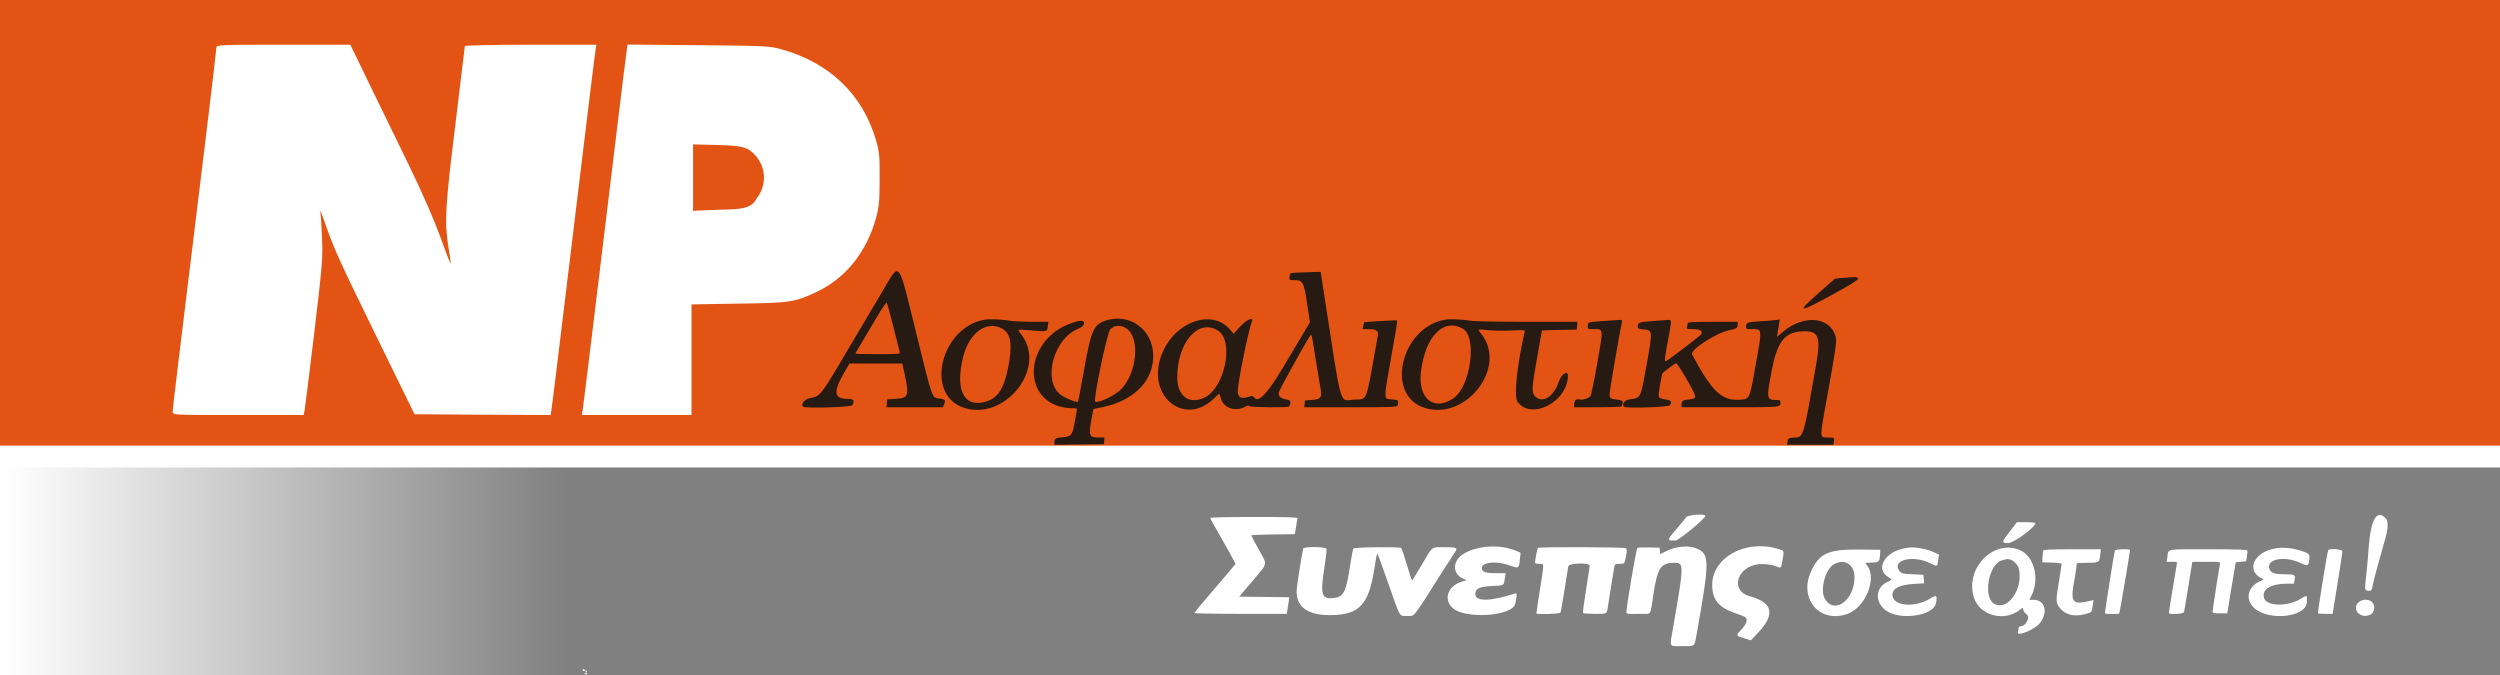
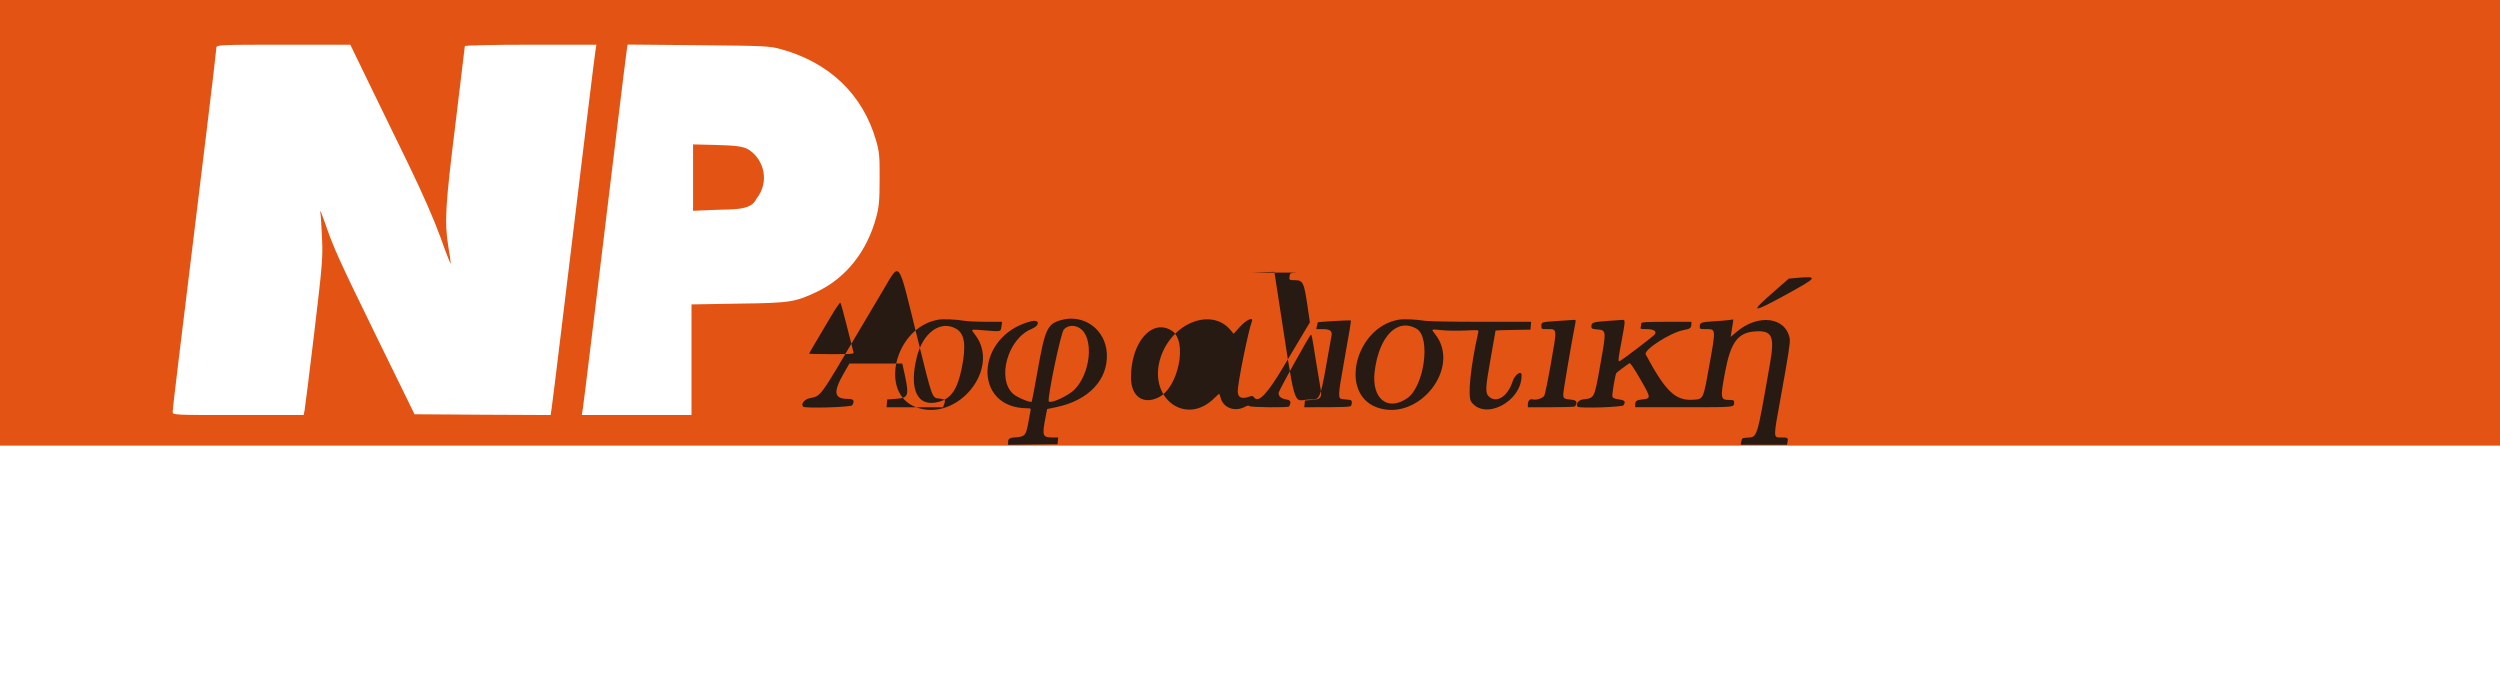
<svg xmlns="http://www.w3.org/2000/svg" xmlns:xlink="http://www.w3.org/1999/xlink" id="svg" width="100%" height="100%" viewBox="0, 0, 400,108">
  <title id="logo_title">NP Logo</title>
  <defs id="defs38">
    <filter id="dropshadow" height="1.3" width="1.3">
      <feGaussianBlur in="SourceAlpha" stdDeviation="3" id="feGaussianBlur89" />
      <feOffset dx="45" dy="-45" result="offsetblur" id="feOffset91" />
      <feComponentTransfer id="feComponentTransfer95">
        <feFuncA type="linear" slope="0.15" id="feFuncA93" />
      </feComponentTransfer>
      <feMerge id="feMerge101">
        <feMergeNode id="feMergeNode97" />
        <feMergeNode in="SourceGraphic" id="feMergeNode99" />
      </feMerge>
    </filter>
    <linearGradient gradientUnits="userSpaceOnUse" id="lgrad-4-4" x1="0" y1="50" x2="100" y2="50" gradientTransform="matrix(1,0,0,0.32,0.66,75)" spreadMethod="pad" xlink:href="#lgrad">
      <stop offset="0%" style="stop-color:rgb(255,255,255);stop-opacity:1" id="stop345-9" />
      <stop offset="90%" style="stop-color:rgb(128,128,128);stop-opacity:1" id="stop347-1" />
      <stop offset="100%" style="stop-color:rgb(128,128,128);stop-opacity:1" id="stop349-9" />
    </linearGradient>
  </defs>
  <rect id="rect42" width="400" height="71.3" x="0" y="0" ry="0" style="fill:#e35414;fill-opacity:1;stroke-width:1.2" />
  <g transform="matrix(0.25,0,0,0.25,19.5,-4.47)" class="currentLayer" id="logomain">
    <g style="fill:#ffffff;fill-opacity:1;stroke:none;filter:url(#dropshadow)" transform="matrix(0.1,0,0,-0.1,0,300)" id="logo" class="selected">
      <path style="fill:#ffffff;fill-opacity:1" d="m 560,2562 c 0,-10 -29,-258 -65,-552 C 311,508 280,250 280,231 c 0,-21 1,-21 419,-21 h 419 l 6,27 c 3,16 31,239 62,498 51,430 56,481 50,605 -3,74 -8,151 -11,170 -3,19 9,-10 28,-65 57,-166 86,-231 335,-740 l 240,-490 436,-3 435,-2 5,32 c 3,18 33,258 66,533 141,1164 210,1732 216,1768 l 6,37 h -421 c -234,0 -421,-4 -421,-9 0,-5 -27,-228 -60,-497 -65,-524 -71,-627 -46,-784 9,-52 16,-102 16,-110 -1,-8 -30,66 -65,165 -43,118 -114,280 -206,470 -78,160 -193,397 -257,528 l -115,237 H 988 c -404,0 -428,-1 -428,-18 z" id="logoN" />
      <path style="fill:#ffffff;fill-opacity:1" d="m 3186.578,2548 c -3,-18 -33,-258 -66,-533 -141,-1164 -210,-1732 -216,-1768 l -6,-37 h 351 351 v 354 354 l 298,5 c 332,4 365,9 507,77 184,88 318,257 377,475 18,66 22,108 22,245 1,144 -2,175 -22,245 -85,295 -296,499 -607,586 -76,21 -101,22 -532,26 l -452,4 z m 785.483,-643 c 92,-64 130.495,-200.56 44.002,-311.097 C 3979.062,1514.879 3867.578,1529 3725.578,1522 l -115,-5 v 213 212 l 129,-3 c 125,-4 190.483,-5 232.483,-34 z" id="logoP" />
    </g>
  </g>
-   <path id="path4" d="m 141.237,46.536 c -1.001,1.673 -2.681,4.504 -3.733,6.291 -6.495,11.034 -6.079,10.469 -8,10.895 -0.83,0.184 -1.399,0.952 -1.001,1.35 0.299,0.299 7.694,0.079 7.861,-0.234 0.402,-0.751 0.235,-1.011 -0.653,-1.011 -2.3,0 -2.464,-1.05 -0.654,-4.185 l 0.854,-1.481 h 4.227 4.226 l 0.085,0.375 c 1.116,4.926 1.071,5.121 -1.213,5.284 l -1.283,0.091 -0.051,0.625 -0.052,0.625 h 4.514 4.514 l 0.163,-0.428 c 0.285,-0.75 0.21,-0.854 -0.703,-0.962 -1.246,-0.147 -1.084,0.301 -3.634,-10.027 -3.109,-12.595 -2.626,-11.958 -5.467,-7.208 m 66.359,-2.919 c -1.176,0.057 -1.191,0.063 -1.263,0.552 -0.091,0.625 -0.052,0.658 0.778,0.658 1.385,0 1.523,0.28 2.106,4.25 l 0.366,2.5 -0.998,1.667 c -0.549,0.917 -1.981,3.323 -3.182,5.347 -2.671,4.499 -4.058,5.949 -4.766,4.981 -0.186,-0.254 -0.293,-0.268 -0.766,-0.103 -1.218,0.424 -1.834,0.136 -1.834,-0.858 0,-1.335 1.691,-9.684 2.264,-11.177 0.312,-0.815 -0.901,-0.274 -1.911,0.852 l -1.008,1.125 -0.489,-0.589 c -3.002,-3.622 -9.245,-1.26 -11.142,4.217 -2.263,6.53 3.924,11.306 8.581,6.624 0.392,-0.394 0.735,-0.687 0.762,-0.651 0.027,0.036 0.136,0.368 0.242,0.739 0.44,1.536 2.28,2.18 3.845,1.347 0.403,-0.215 0.611,-0.248 0.741,-0.118 0.207,0.207 6.217,0.26 6.332,0.056 0.374,-0.668 0.27,-1.001 -0.344,-1.1 -0.977,-0.157 -1.427,-0.551 -1.308,-1.146 0.086,-0.429 4.734,-8.804 5.099,-9.187 0.163,-0.171 0.187,-0.053 0.837,4.058 0.283,1.787 0.586,3.61 0.673,4.05 0.374,1.881 0.209,2.172 -1.293,2.283 l -1.131,0.083 -0.053,0.542 -0.052,0.542 h 7.41 c 6.602,0 7.42,-0.029 7.51,-0.264 0.212,-0.551 0.108,-0.903 -0.274,-0.928 -0.206,-0.013 -0.487,-0.04 -0.625,-0.058 -0.137,-0.019 -0.383,-0.045 -0.545,-0.059 -0.682,-0.057 -0.663,-0.596 0.192,-5.358 1.088,-6.061 1.264,-7.145 1.177,-7.232 -0.059,-0.058 -5.178,0.232 -5.263,0.298 -0.012,0.01 -0.074,0.261 -0.138,0.559 l -0.116,0.542 h 1.002 c 1.213,0 1.581,0.27 1.44,1.058 -1.998,11.183 -1.596,10.084 -3.738,10.211 -2.485,0.147 -1.924,2.133 -4.961,-17.561 l -0.443,-2.875 -1.262,0.033 c -0.694,0.018 -1.797,0.059 -2.452,0.09 m 87.106,0.863 -1.085,0.097 -2.663,2.334 c -3.597,3.151 -3.241,3.222 1.949,0.383 5.463,-2.987 5.569,-3.154 1.799,-2.814 m -151.752,7.847 c 0.514,2.063 0.973,3.882 1.022,4.042 0.081,0.271 -0.162,0.292 -3.507,0.292 -1.977,0 -3.595,-0.034 -3.595,-0.076 0,-0.041 0.44,-0.81 0.977,-1.708 0.537,-0.898 1.632,-2.747 2.432,-4.109 0.801,-1.362 1.519,-2.412 1.596,-2.333 0.077,0.078 0.561,1.83 1.075,3.892 m 14.539,-1.168 c -6.879,1.224 -9.518,11.749 -3.509,13.997 6.584,2.464 13.62,-6.135 9.469,-11.573 -0.748,-0.98 -0.897,-0.918 1.709,-0.706 2.468,0.202 2.373,0.228 2.498,-0.703 l 0.091,-0.68 -2.48,-0.001 c -1.364,-10e-4 -2.93,-0.071 -3.48,-0.156 -1.641,-0.254 -3.448,-0.329 -4.298,-0.178 m 19.684,0.057 c -2.175,0.615 -2.554,1.425 -3.712,7.93 -0.493,2.774 -0.936,5.082 -0.984,5.129 -0.195,0.196 -2.276,-0.668 -2.904,-1.205 -2.733,-2.34 -0.96,-8.841 2.839,-10.409 1.469,-0.606 1.392,-1.627 -0.095,-1.239 -8.87,2.314 -9.343,13.868 -0.569,13.903 0.564,0.002 0.62,0.041 0.546,0.377 -0.045,0.207 -0.205,1.071 -0.354,1.921 -0.354,2.005 -0.548,2.241 -1.92,2.338 -1.115,0.079 -1.31,0.202 -1.314,0.828 l -0.003,0.378 3.959,-0.045 3.958,-0.045 0.052,-0.541 0.052,-0.542 h -0.977 c -1.508,0 -1.612,-0.296 -1.079,-3.066 l 0.285,-1.482 1.417,-0.291 c 5.228,-1.074 8.378,-4.419 8.134,-8.637 -0.222,-3.822 -3.691,-6.332 -7.331,-5.302 m 53.983,-0.057 c -6.882,1.225 -9.518,11.749 -3.507,13.998 6.651,2.489 13.687,-6.315 9.363,-11.716 -0.645,-0.806 -0.661,-0.797 1.115,-0.609 0.821,0.087 2.483,0.11 3.692,0.052 2.103,-0.102 2.196,-0.093 2.128,0.21 -1.263,5.612 -1.745,10.363 -1.136,11.199 2.206,3.028 8.059,-0.029 8.059,-4.21 0,-0.907 -1.078,-0.188 -1.448,0.966 -0.774,2.409 -2.621,3.558 -3.81,2.369 -0.582,-0.582 -0.541,-1.329 0.341,-6.276 0.413,-2.311 0.75,-4.226 0.75,-4.255 0,-0.028 1.257,-0.072 2.792,-0.097 l 2.792,-0.046 0.051,-0.625 0.052,-0.625 -7.968,-0.001 c -4.383,-10e-4 -8.419,-0.071 -8.969,-0.156 -1.64,-0.254 -3.448,-0.329 -4.297,-0.178 m 25.464,0.199 c -2.621,0.181 -2.583,0.169 -2.583,0.797 0,0.5 0.01,0.506 0.884,0.506 1.679,0 1.648,-0.256 0.652,5.401 -0.478,2.714 -0.963,5.087 -1.078,5.271 -0.24,0.387 -1.318,0.728 -1.808,0.573 -0.456,-0.145 -0.817,0.198 -0.817,0.775 v 0.48 h 3.74 c 2.057,0 3.772,-0.057 3.81,-0.125 0.426,-0.76 0.29,-0.995 -0.632,-1.09 -1.164,-0.12 -1.251,-0.183 -1.251,-0.902 0,-0.471 1.414,-8.774 1.932,-11.342 0.1,-0.493 0.074,-0.539 -0.286,-0.517 -0.218,0.014 -1.371,0.092 -2.563,0.173 m 7.834,0.008 c -2.212,0.16 -2.41,0.233 -2.415,0.898 -0.002,0.303 0.117,0.366 0.825,0.434 1.606,0.154 1.597,0.065 0.59,5.692 -0.979,5.473 -0.88,5.274 -2.775,5.519 -0.73,0.095 -1.222,0.783 -0.836,1.169 0.294,0.294 7.189,0.069 7.354,-0.24 0.338,-0.63 0.21,-0.784 -0.784,-0.942 -0.759,-0.121 -0.97,-0.221 -1.02,-0.485 -0.067,-0.353 0.46,-3.463 0.628,-3.711 0.092,-0.135 1.696,-1.337 2.119,-1.588 0.117,-0.069 0.769,0.899 1.73,2.566 1.737,3.016 1.744,3.101 0.245,3.241 -0.854,0.08 -1.072,0.255 -1.076,0.864 l -0.002,0.373 h 7.816 c 8.438,-0.001 8.017,0.043 8.017,-0.842 0,-0.266 -0.121,-0.32 -0.718,-0.32 -1.491,0 -1.524,-0.223 -0.688,-4.639 0.861,-4.542 2.009,-6.107 4.639,-6.318 2.85,-0.229 3.291,0.672 2.511,5.128 -2.157,12.318 -1.981,11.759 -3.738,11.867 -0.693,0.042 -0.752,0.083 -0.854,0.587 l -0.11,0.542 h 3.71 3.709 l 0.088,-0.458 c 0.124,-0.649 0.041,-0.709 -0.981,-0.709 -1.331,0 -1.328,0.301 -0.078,-6.583 1.207,-6.645 1.514,-8.647 1.412,-9.217 -0.619,-3.479 -5.051,-4.038 -8.528,-1.075 l -0.929,0.792 0.113,-0.667 c 0.063,-0.367 0.162,-0.996 0.22,-1.398 l 0.107,-0.731 -0.734,0.099 c -0.404,0.054 -1.559,0.149 -2.568,0.21 -1.881,0.115 -2.076,0.196 -2.08,0.862 -0.003,0.336 0.079,0.375 0.789,0.377 1.866,0.005 1.83,-0.297 0.716,5.937 -0.967,5.408 -0.896,5.265 -2.654,5.365 -2.761,0.156 -4.363,-1.395 -7.491,-7.249 -0.387,-0.724 3.951,-3.514 6.071,-3.906 1.038,-0.192 1.226,-0.335 1.23,-0.941 l 0.003,-0.375 h -4 c -3.088,0 -4.001,0.048 -4.003,0.208 -10e-4,0.115 -0.047,0.377 -0.102,0.584 -0.096,0.358 -0.057,0.375 0.907,0.375 1.124,0 1.647,0.304 1.38,0.803 -0.137,0.257 -5.322,4.208 -5.689,4.336 -0.248,0.086 -0.198,-0.398 0.339,-3.243 0.613,-3.249 0.619,-3.404 0.126,-3.372 -0.206,0.014 -1.35,0.095 -2.541,0.181 m -104.036,1.251 c 1.35,0.788 1.608,2.64 0.875,6.275 -0.674,3.343 -1.653,4.815 -3.573,5.377 -3.495,1.023 -4.942,-1.871 -3.599,-7.201 0.978,-3.881 3.826,-5.894 6.297,-4.451 m 19.802,-0.079 c 2.266,1.509 1.711,7.272 -0.949,9.855 -0.999,0.971 -3.687,2.204 -4.039,1.852 -0.32,-0.32 1.915,-11.042 2.406,-11.543 0.674,-0.686 1.701,-0.751 2.582,-0.164 m 53.865,0.079 c 2.293,1.339 1.213,9.227 -1.52,11.104 -3.147,2.16 -5.729,0.05 -5.208,-4.255 0.686,-5.665 3.628,-8.66 6.728,-6.849 m -39.159,0.317 c 2.546,1.661 1.048,9.091 -2.148,10.655 -2.491,1.219 -4.408,-0.174 -4.408,-3.203 0,-5.649 3.399,-9.513 6.556,-7.452" style="fill:#271a13;fill-rule:evenodd;stroke:none" />
-   <rect style="fill:url(#lgrad-4-4);fill-opacity:1;stroke-width:0.56" x="0.661" y="74.797" width="100%" height="31.412%" id="rect354" />
+   <path id="path4" d="m 141.237,46.536 c -1.001,1.673 -2.681,4.504 -3.733,6.291 -6.495,11.034 -6.079,10.469 -8,10.895 -0.83,0.184 -1.399,0.952 -1.001,1.35 0.299,0.299 7.694,0.079 7.861,-0.234 0.402,-0.751 0.235,-1.011 -0.653,-1.011 -2.3,0 -2.464,-1.05 -0.654,-4.185 l 0.854,-1.481 h 4.227 4.226 l 0.085,0.375 c 1.116,4.926 1.071,5.121 -1.213,5.284 l -1.283,0.091 -0.051,0.625 -0.052,0.625 h 4.514 4.514 l 0.163,-0.428 c 0.285,-0.75 0.21,-0.854 -0.703,-0.962 -1.246,-0.147 -1.084,0.301 -3.634,-10.027 -3.109,-12.595 -2.626,-11.958 -5.467,-7.208 m 66.359,-2.919 c -1.176,0.057 -1.191,0.063 -1.263,0.552 -0.091,0.625 -0.052,0.658 0.778,0.658 1.385,0 1.523,0.28 2.106,4.25 l 0.366,2.5 -0.998,1.667 c -0.549,0.917 -1.981,3.323 -3.182,5.347 -2.671,4.499 -4.058,5.949 -4.766,4.981 -0.186,-0.254 -0.293,-0.268 -0.766,-0.103 -1.218,0.424 -1.834,0.136 -1.834,-0.858 0,-1.335 1.691,-9.684 2.264,-11.177 0.312,-0.815 -0.901,-0.274 -1.911,0.852 l -1.008,1.125 -0.489,-0.589 c -3.002,-3.622 -9.245,-1.26 -11.142,4.217 -2.263,6.53 3.924,11.306 8.581,6.624 0.392,-0.394 0.735,-0.687 0.762,-0.651 0.027,0.036 0.136,0.368 0.242,0.739 0.44,1.536 2.28,2.18 3.845,1.347 0.403,-0.215 0.611,-0.248 0.741,-0.118 0.207,0.207 6.217,0.26 6.332,0.056 0.374,-0.668 0.27,-1.001 -0.344,-1.1 -0.977,-0.157 -1.427,-0.551 -1.308,-1.146 0.086,-0.429 4.734,-8.804 5.099,-9.187 0.163,-0.171 0.187,-0.053 0.837,4.058 0.283,1.787 0.586,3.61 0.673,4.05 0.374,1.881 0.209,2.172 -1.293,2.283 l -1.131,0.083 -0.053,0.542 -0.052,0.542 c 6.602,0 7.42,-0.029 7.51,-0.264 0.212,-0.551 0.108,-0.903 -0.274,-0.928 -0.206,-0.013 -0.487,-0.04 -0.625,-0.058 -0.137,-0.019 -0.383,-0.045 -0.545,-0.059 -0.682,-0.057 -0.663,-0.596 0.192,-5.358 1.088,-6.061 1.264,-7.145 1.177,-7.232 -0.059,-0.058 -5.178,0.232 -5.263,0.298 -0.012,0.01 -0.074,0.261 -0.138,0.559 l -0.116,0.542 h 1.002 c 1.213,0 1.581,0.27 1.44,1.058 -1.998,11.183 -1.596,10.084 -3.738,10.211 -2.485,0.147 -1.924,2.133 -4.961,-17.561 l -0.443,-2.875 -1.262,0.033 c -0.694,0.018 -1.797,0.059 -2.452,0.09 m 87.106,0.863 -1.085,0.097 -2.663,2.334 c -3.597,3.151 -3.241,3.222 1.949,0.383 5.463,-2.987 5.569,-3.154 1.799,-2.814 m -151.752,7.847 c 0.514,2.063 0.973,3.882 1.022,4.042 0.081,0.271 -0.162,0.292 -3.507,0.292 -1.977,0 -3.595,-0.034 -3.595,-0.076 0,-0.041 0.44,-0.81 0.977,-1.708 0.537,-0.898 1.632,-2.747 2.432,-4.109 0.801,-1.362 1.519,-2.412 1.596,-2.333 0.077,0.078 0.561,1.83 1.075,3.892 m 14.539,-1.168 c -6.879,1.224 -9.518,11.749 -3.509,13.997 6.584,2.464 13.62,-6.135 9.469,-11.573 -0.748,-0.98 -0.897,-0.918 1.709,-0.706 2.468,0.202 2.373,0.228 2.498,-0.703 l 0.091,-0.68 -2.48,-0.001 c -1.364,-10e-4 -2.93,-0.071 -3.48,-0.156 -1.641,-0.254 -3.448,-0.329 -4.298,-0.178 m 19.684,0.057 c -2.175,0.615 -2.554,1.425 -3.712,7.93 -0.493,2.774 -0.936,5.082 -0.984,5.129 -0.195,0.196 -2.276,-0.668 -2.904,-1.205 -2.733,-2.34 -0.96,-8.841 2.839,-10.409 1.469,-0.606 1.392,-1.627 -0.095,-1.239 -8.87,2.314 -9.343,13.868 -0.569,13.903 0.564,0.002 0.62,0.041 0.546,0.377 -0.045,0.207 -0.205,1.071 -0.354,1.921 -0.354,2.005 -0.548,2.241 -1.92,2.338 -1.115,0.079 -1.31,0.202 -1.314,0.828 l -0.003,0.378 3.959,-0.045 3.958,-0.045 0.052,-0.541 0.052,-0.542 h -0.977 c -1.508,0 -1.612,-0.296 -1.079,-3.066 l 0.285,-1.482 1.417,-0.291 c 5.228,-1.074 8.378,-4.419 8.134,-8.637 -0.222,-3.822 -3.691,-6.332 -7.331,-5.302 m 53.983,-0.057 c -6.882,1.225 -9.518,11.749 -3.507,13.998 6.651,2.489 13.687,-6.315 9.363,-11.716 -0.645,-0.806 -0.661,-0.797 1.115,-0.609 0.821,0.087 2.483,0.11 3.692,0.052 2.103,-0.102 2.196,-0.093 2.128,0.21 -1.263,5.612 -1.745,10.363 -1.136,11.199 2.206,3.028 8.059,-0.029 8.059,-4.21 0,-0.907 -1.078,-0.188 -1.448,0.966 -0.774,2.409 -2.621,3.558 -3.81,2.369 -0.582,-0.582 -0.541,-1.329 0.341,-6.276 0.413,-2.311 0.75,-4.226 0.75,-4.255 0,-0.028 1.257,-0.072 2.792,-0.097 l 2.792,-0.046 0.051,-0.625 0.052,-0.625 -7.968,-0.001 c -4.383,-10e-4 -8.419,-0.071 -8.969,-0.156 -1.64,-0.254 -3.448,-0.329 -4.297,-0.178 m 25.464,0.199 c -2.621,0.181 -2.583,0.169 -2.583,0.797 0,0.5 0.01,0.506 0.884,0.506 1.679,0 1.648,-0.256 0.652,5.401 -0.478,2.714 -0.963,5.087 -1.078,5.271 -0.24,0.387 -1.318,0.728 -1.808,0.573 -0.456,-0.145 -0.817,0.198 -0.817,0.775 v 0.48 h 3.74 c 2.057,0 3.772,-0.057 3.81,-0.125 0.426,-0.76 0.29,-0.995 -0.632,-1.09 -1.164,-0.12 -1.251,-0.183 -1.251,-0.902 0,-0.471 1.414,-8.774 1.932,-11.342 0.1,-0.493 0.074,-0.539 -0.286,-0.517 -0.218,0.014 -1.371,0.092 -2.563,0.173 m 7.834,0.008 c -2.212,0.16 -2.41,0.233 -2.415,0.898 -0.002,0.303 0.117,0.366 0.825,0.434 1.606,0.154 1.597,0.065 0.59,5.692 -0.979,5.473 -0.88,5.274 -2.775,5.519 -0.73,0.095 -1.222,0.783 -0.836,1.169 0.294,0.294 7.189,0.069 7.354,-0.24 0.338,-0.63 0.21,-0.784 -0.784,-0.942 -0.759,-0.121 -0.97,-0.221 -1.02,-0.485 -0.067,-0.353 0.46,-3.463 0.628,-3.711 0.092,-0.135 1.696,-1.337 2.119,-1.588 0.117,-0.069 0.769,0.899 1.73,2.566 1.737,3.016 1.744,3.101 0.245,3.241 -0.854,0.08 -1.072,0.255 -1.076,0.864 l -0.002,0.373 h 7.816 c 8.438,-0.001 8.017,0.043 8.017,-0.842 0,-0.266 -0.121,-0.32 -0.718,-0.32 -1.491,0 -1.524,-0.223 -0.688,-4.639 0.861,-4.542 2.009,-6.107 4.639,-6.318 2.85,-0.229 3.291,0.672 2.511,5.128 -2.157,12.318 -1.981,11.759 -3.738,11.867 -0.693,0.042 -0.752,0.083 -0.854,0.587 l -0.11,0.542 h 3.71 3.709 l 0.088,-0.458 c 0.124,-0.649 0.041,-0.709 -0.981,-0.709 -1.331,0 -1.328,0.301 -0.078,-6.583 1.207,-6.645 1.514,-8.647 1.412,-9.217 -0.619,-3.479 -5.051,-4.038 -8.528,-1.075 l -0.929,0.792 0.113,-0.667 c 0.063,-0.367 0.162,-0.996 0.22,-1.398 l 0.107,-0.731 -0.734,0.099 c -0.404,0.054 -1.559,0.149 -2.568,0.21 -1.881,0.115 -2.076,0.196 -2.08,0.862 -0.003,0.336 0.079,0.375 0.789,0.377 1.866,0.005 1.83,-0.297 0.716,5.937 -0.967,5.408 -0.896,5.265 -2.654,5.365 -2.761,0.156 -4.363,-1.395 -7.491,-7.249 -0.387,-0.724 3.951,-3.514 6.071,-3.906 1.038,-0.192 1.226,-0.335 1.23,-0.941 l 0.003,-0.375 h -4 c -3.088,0 -4.001,0.048 -4.003,0.208 -10e-4,0.115 -0.047,0.377 -0.102,0.584 -0.096,0.358 -0.057,0.375 0.907,0.375 1.124,0 1.647,0.304 1.38,0.803 -0.137,0.257 -5.322,4.208 -5.689,4.336 -0.248,0.086 -0.198,-0.398 0.339,-3.243 0.613,-3.249 0.619,-3.404 0.126,-3.372 -0.206,0.014 -1.35,0.095 -2.541,0.181 m -104.036,1.251 c 1.35,0.788 1.608,2.64 0.875,6.275 -0.674,3.343 -1.653,4.815 -3.573,5.377 -3.495,1.023 -4.942,-1.871 -3.599,-7.201 0.978,-3.881 3.826,-5.894 6.297,-4.451 m 19.802,-0.079 c 2.266,1.509 1.711,7.272 -0.949,9.855 -0.999,0.971 -3.687,2.204 -4.039,1.852 -0.32,-0.32 1.915,-11.042 2.406,-11.543 0.674,-0.686 1.701,-0.751 2.582,-0.164 m 53.865,0.079 c 2.293,1.339 1.213,9.227 -1.52,11.104 -3.147,2.16 -5.729,0.05 -5.208,-4.255 0.686,-5.665 3.628,-8.66 6.728,-6.849 m -39.159,0.317 c 2.546,1.661 1.048,9.091 -2.148,10.655 -2.491,1.219 -4.408,-0.174 -4.408,-3.203 0,-5.649 3.399,-9.513 6.556,-7.452" style="fill:#271a13;fill-rule:evenodd;stroke:none" />
  <path id="path2" d="m 93.463,107.05 c -0.131,0 -0.239,0.084 -0.239,0.186 0,0.104 0.148,0.148 0.336,0.099 0.219,-0.057 0.337,-0.005 0.337,0.147 0,0.129 -0.171,0.245 -0.378,0.257 -0.209,0.012 0,0.099 0.462,0.194 M 272.857,82.54 c 0,0.419 -4.215,3.905 -4.752,3.93 -1.434,0.068 -1.426,-0.024 0.146,-1.843 0.705,-0.815 1.395,-1.654 1.534,-1.863 0.264,-0.401 3.072,-0.605 3.072,-0.224 m 108.822,0.343 c 0.244,0.242 0.336,0.552 0.333,1.125 -0.005,0.863 -0.051,1.074 -0.821,3.792 -0.854,3.007 -1.325,4.776 -1.546,5.8 -0.204,0.942 -0.222,0.966 -0.727,0.917 -0.599,-0.058 -0.594,-0.01 -0.293,-2.717 0.103,-0.917 0.264,-2.754 0.359,-4.083 0.327,-4.56 1.269,-6.247 2.695,-4.834 m -174.093,0.042 c -0.006,0.115 -0.102,0.733 -0.214,1.375 l -0.204,1.167 -3.486,0.045 c -1.917,0.024 -3.487,0.089 -3.487,0.144 0,0.054 0.53,1.051 1.178,2.216 1.458,2.622 1.557,2.096 -0.959,5.07 l -2.136,2.525 4.005,0.044 4.004,0.045 -0.111,0.789 c -0.062,0.433 -0.154,1.032 -0.206,1.33 l -0.094,0.542 h -7.382 c -4.06,0 -7.382,-0.064 -7.382,-0.141 0,-0.077 1.03,-1.333 2.291,-2.791 1.259,-1.459 2.738,-3.193 3.285,-3.854 l 0.996,-1.202 -0.409,-0.798 c -0.224,-0.439 -1.135,-2.064 -2.023,-3.612 -0.889,-1.548 -1.617,-2.879 -1.617,-2.958 0,-0.08 3.141,-0.144 6.98,-0.144 5.477,0 6.977,0.045 6.969,0.208 m 118.083,0.78 c 0,0.632 -3.462,3.178 -4.321,3.178 -1.146,0 -1.137,-0.071 0.232,-1.862 l 1.124,-1.471 h 1.482 c 0.815,0 1.482,0.07 1.482,0.155 m -85.118,3.855 c 0.595,0.096 1.456,0.333 1.912,0.528 l 0.831,0.354 -0.113,1.095 c -0.148,1.43 -0.184,1.451 -1.615,0.939 -2.383,-0.851 -4.867,-0.475 -4.424,0.67 0.16,0.414 0.805,0.571 2.345,0.571 h 1.426 l -0.101,0.625 c -0.234,1.443 -0.054,1.317 -2.034,1.417 -1.971,0.1 -2.629,0.377 -2.723,1.15 -0.169,1.375 2.255,1.388 6.391,0.033 0.3,-0.098 0.294,0.363 -0.019,1.691 -0.466,1.976 -8.032,2.466 -9.999,0.648 -1.611,-1.49 -0.684,-3.719 1.797,-4.324 l 0.474,-0.116 -0.65,-0.288 c -1.461,-0.649 -1.675,-2.366 -0.438,-3.51 1.363,-1.26 4.353,-1.899 6.939,-1.483 m 31.072,0.265 c 1.915,0.901 1.905,2.071 -0.119,13.441 -0.407,2.287 -0.218,2.117 -2.359,2.117 -2.177,0 -2.022,0.33 -1.431,-3.069 1.758,-10.095 1.761,-10.264 0.175,-10.264 -2.122,0 -2.675,0.799 -3.292,4.75 -0.614,3.942 -0.277,3.391 -2.088,3.417 -2.317,0.033 -2.268,0.041 -2.268,-0.348 0,-0.9 1.566,-10.082 1.739,-10.194 0.107,-0.069 0.953,-0.107 1.877,-0.084 l 1.682,0.042 0.051,0.51 0.051,0.509 0.959,-0.47 c 1.691,-0.829 3.715,-0.973 5.025,-0.357 m 12.788,-0.026 c 1.095,0.325 1.066,0.263 0.813,1.713 -0.254,1.466 -0.229,1.437 -0.991,1.121 -0.901,-0.373 -2.478,-0.494 -3.42,-0.263 -3.149,0.774 -3.764,4.248 -0.888,5.015 3.722,0.993 4.168,2.887 1.377,5.84 l -1.161,1.227 -1.043,-0.313 c -1.32,-0.396 -1.366,-0.485 -0.638,-1.229 1.155,-1.177 1.325,-2.016 0.476,-2.332 -0.246,-0.092 -0.985,-0.363 -1.643,-0.603 -2.383,-0.87 -3.347,-2.149 -3.336,-4.425 0.022,-4.352 5.328,-7.271 10.454,-5.751 m -72.165,0.007 c 0.054,0.142 -0.1,1.51 -0.344,3.042 -0.695,4.365 -0.453,5.093 1.602,4.82 1.493,-0.198 1.889,-1.008 2.506,-5.118 0.213,-1.421 0.456,-2.672 0.54,-2.781 0.172,-0.224 7.31,-0.312 7.625,-0.094 0.1,0.069 0.516,1.268 0.925,2.665 0.41,1.397 0.782,2.54 0.829,2.54 0.046,0 0.726,-1.098 1.51,-2.44 1.827,-3.129 1.52,-2.89 3.717,-2.89 2.026,0 2.159,0.085 1.521,0.974 -0.175,0.244 -0.957,1.455 -1.739,2.693 -5.138,8.131 -4.5,7.333 -5.861,7.333 -1.217,0 -0.995,0.392 -2.946,-5.208 -0.917,-2.636 -1.711,-4.792 -1.764,-4.792 -0.052,0 -0.265,1.106 -0.472,2.458 -0.882,5.749 -2.424,7.382 -7.001,7.415 -3.842,0.027 -5.694,-1.455 -5.397,-4.32 0.118,-1.149 0.899,-5.976 1.026,-6.345 0.115,-0.335 3.593,-0.29 3.724,0.048 m 47.937,-0.079 c 0.117,0.115 0.129,0.445 0.036,0.958 -0.29,1.59 -0.248,1.532 -1.072,1.532 -0.641,0 -0.763,0.054 -0.837,0.375 -0.082,0.359 -0.828,4.988 -1.026,6.375 -0.191,1.324 -0.067,1.25 -2.091,1.25 -1.006,0 -1.867,-0.061 -1.914,-0.136 -0.046,-0.075 0.175,-1.744 0.491,-3.709 0.317,-1.964 0.577,-3.703 0.579,-3.864 0.006,-0.512 -3.29,-0.431 -3.414,0.084 -0.049,0.206 -0.325,1.912 -0.613,3.791 -0.288,1.879 -0.58,3.52 -0.649,3.647 -0.106,0.194 -3.658,0.314 -3.845,0.129 -0.02,-0.02 0.224,-1.678 0.543,-3.683 0.73,-4.584 0.737,-4.259 -0.092,-4.259 -0.444,0 -0.673,-0.075 -0.673,-0.22 0,-0.324 0.356,-2.177 0.447,-2.322 0.126,-0.204 13.922,-0.153 14.128,0.052 m 47.063,-0.003 c 0.645,0.093 1.581,0.354 2.082,0.581 l 0.91,0.413 -0.117,0.871 c -0.151,1.13 -0.101,1.112 -1.353,0.5 -2.801,-1.37 -6.238,-0.428 -4.811,1.318 0.291,0.355 0.488,0.401 2.06,0.476 l 1.739,0.084 0.051,0.683 0.051,0.683 -1.574,0.093 c -2.354,0.14 -3.488,0.703 -3.488,1.733 0,1.829 3.565,2.158 6.102,0.564 0.95,-0.598 1.105,-0.453 0.86,0.803 -0.392,2.01 -5.715,2.791 -7.974,1.17 -1.913,-1.374 -1.736,-3.794 0.341,-4.647 0.629,-0.258 0.628,-0.354 -0.003,-0.723 -2.143,-1.255 -0.53,-4.075 2.633,-4.601 1.134,-0.189 1.179,-0.189 2.493,-0.001 m 15.9,0.267 c 2.335,0.961 3.261,4.649 1.853,7.388 l -0.302,0.588 0.73,0.004 c 1.805,0.01 2.31,2.104 0.911,3.783 -0.863,1.034 -3.779,2.185 -3.461,1.366 0.056,-0.145 0.102,-0.408 0.102,-0.584 0,-0.182 0.116,-0.319 0.268,-0.319 0.879,0 1.664,-1.497 1.009,-1.922 -0.223,-0.144 -0.453,-0.455 -0.513,-0.689 -0.098,-0.387 -0.135,-0.403 -0.395,-0.177 -2.477,2.155 -6.573,1.163 -7.52,-1.823 -1.47,-4.631 3.075,-9.36 7.318,-7.615 m 44.57,10e-4 c 1.729,0.481 1.904,0.633 1.771,1.529 -0.159,1.079 -0.225,1.104 -1.451,0.535 -2.544,-1.18 -5.483,-0.606 -4.927,0.962 0.233,0.656 0.814,0.86 2.454,0.863 1.612,0.003 1.737,0.076 1.575,0.93 l -0.109,0.572 h -0.993 c -2.685,0 -4.15,0.869 -3.8,2.254 0.358,1.412 3.834,1.468 6.017,0.096 0.883,-0.555 0.917,-0.528 0.835,0.662 -0.166,2.367 -6.06,3.002 -8.398,0.904 -1.479,-1.327 -1.11,-3.322 0.785,-4.242 l 0.738,-0.358 -0.569,-0.302 c -1.749,-0.926 -1.381,-3.056 0.709,-4.106 1.5,-0.753 3.362,-0.857 5.363,-0.299 m -66.909,0.808 c -0.062,0.982 -0.201,1.159 -0.922,1.188 -0.296,0.012 -0.748,0.031 -1.005,0.042 l -0.468,0.02 0.383,0.515 c 1.522,2.04 -0.344,6.598 -3.122,7.628 -4.457,1.652 -7.923,-2.318 -5.909,-6.766 1.312,-2.896 2.767,-3.554 7.733,-3.498 l 3.364,0.038 -0.054,0.833 m 35.224,0.035 c -0.141,1.192 -0.174,1.209 -2.163,1.212 -0.901,0.002 -1.625,0.059 -1.607,0.128 0.029,0.112 -0.156,1.563 -0.283,2.208 -0.792,4.042 -0.512,4.463 2.497,3.737 l 0.482,-0.116 -0.12,0.898 c -0.148,1.102 -0.122,1.075 -1.309,1.381 -1.793,0.463 -3.267,0.026 -4.113,-1.22 -0.481,-0.707 -0.478,-1.032 0.037,-4.147 0.232,-1.396 0.421,-2.61 0.421,-2.696 0,-0.087 -0.7,-0.179 -1.556,-0.205 l -1.555,-0.048 0.042,-0.834 c 0.023,-0.458 0.078,-0.927 0.121,-1.041 0.059,-0.16 1.145,-0.209 4.647,-0.209 h 4.571 l -0.113,0.952 m 4.771,-0.827 c -0.02,0.539 -1.642,10.062 -1.729,10.148 -0.114,0.113 -2.152,0.1 -2.268,-0.014 -0.059,-0.059 1.432,-9.597 1.571,-10.05 0.07,-0.228 2.433,-0.309 2.425,-0.084 m 18.764,0.084 c 0.043,0.114 0.02,0.545 -0.051,0.958 l -0.13,0.75 -0.833,0.083 -0.833,0.084 -0.392,2.333 c -0.216,1.283 -0.522,3.121 -0.679,4.083 l -0.286,1.75 h -1.177 c -1.07,0 -1.175,-0.03 -1.16,-0.333 0.019,-0.381 1.039,-6.972 1.168,-7.542 0.084,-0.374 0.08,-0.375 -2.168,-0.375 h -2.252 l -0.623,3.875 c -0.342,2.132 -0.66,4.007 -0.706,4.167 -0.091,0.321 -2.415,0.452 -2.415,0.136 0,-0.209 1.153,-7.328 1.265,-7.803 0.082,-0.351 0.033,-0.375 -0.771,-0.375 h -0.86 l 0.112,-0.708 c 0.224,-1.431 -0.475,-1.292 6.494,-1.292 4.82,0 6.235,0.047 6.296,0.209 m 15.216,0.111 c 0,0.301 -0.325,2.416 -1.186,7.722 l -0.372,2.292 h -1.127 c -0.62,0 -1.164,-0.036 -1.207,-0.08 -0.095,-0.093 1.477,-9.856 1.625,-10.093 0.211,-0.338 2.268,-0.194 2.268,0.159 m -53.739,1.275 c -0.093,0.023 -0.364,0.085 -0.605,0.137 -2.284,0.495 -3.267,6.097 -1.238,7.056 2.113,0.998 4.479,-2.434 3.845,-5.576 -0.187,-0.923 -1.277,-1.803 -2.002,-1.617 m -27.679,0.846 c -1.306,0.804 -2.158,3.978 -1.436,5.36 1.494,2.862 4.977,0.258 4.782,-3.575 -0.097,-1.895 -1.742,-2.772 -3.346,-1.785 m 86.086,5.928 c 0.672,0.553 0.541,1.761 -0.227,2.108 -1.797,0.811 -3.22,-1.307 -1.495,-2.223 0.532,-0.282 1.302,-0.23 1.722,0.115" style="fill:#ffffff;fill-opacity:1;fill-rule:evenodd;stroke:none;stroke-width:1.005" />
</svg>